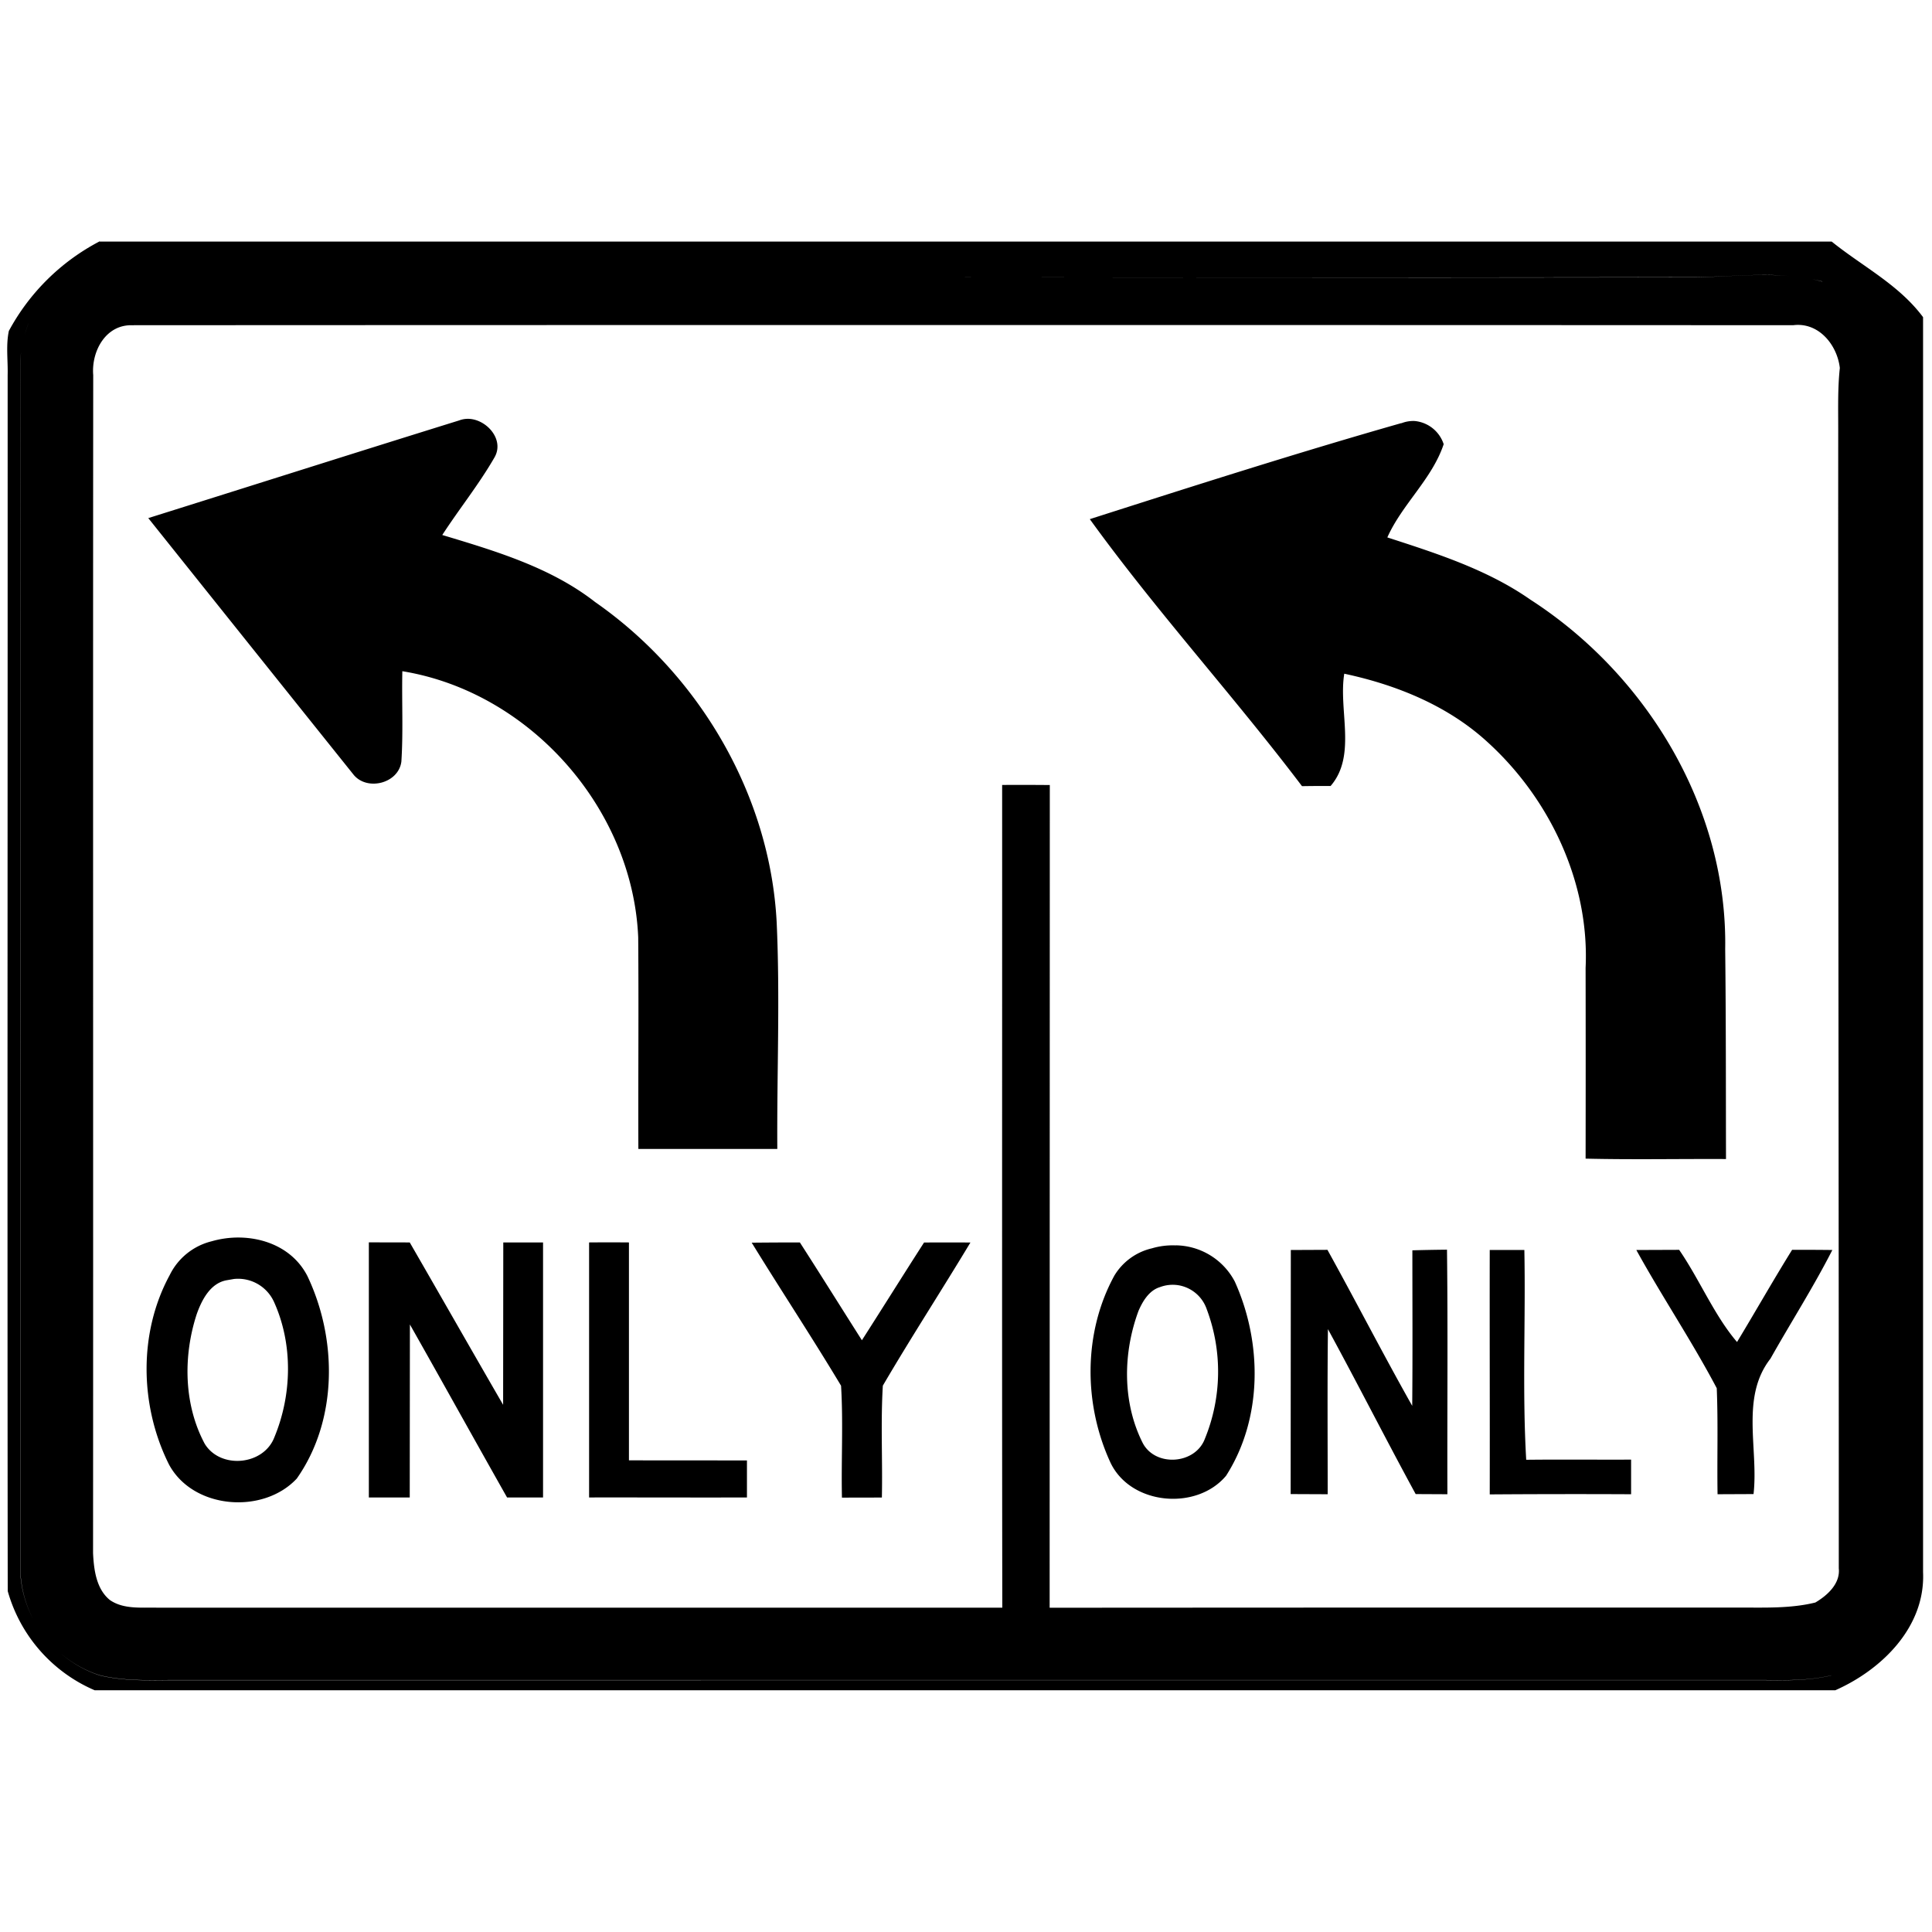
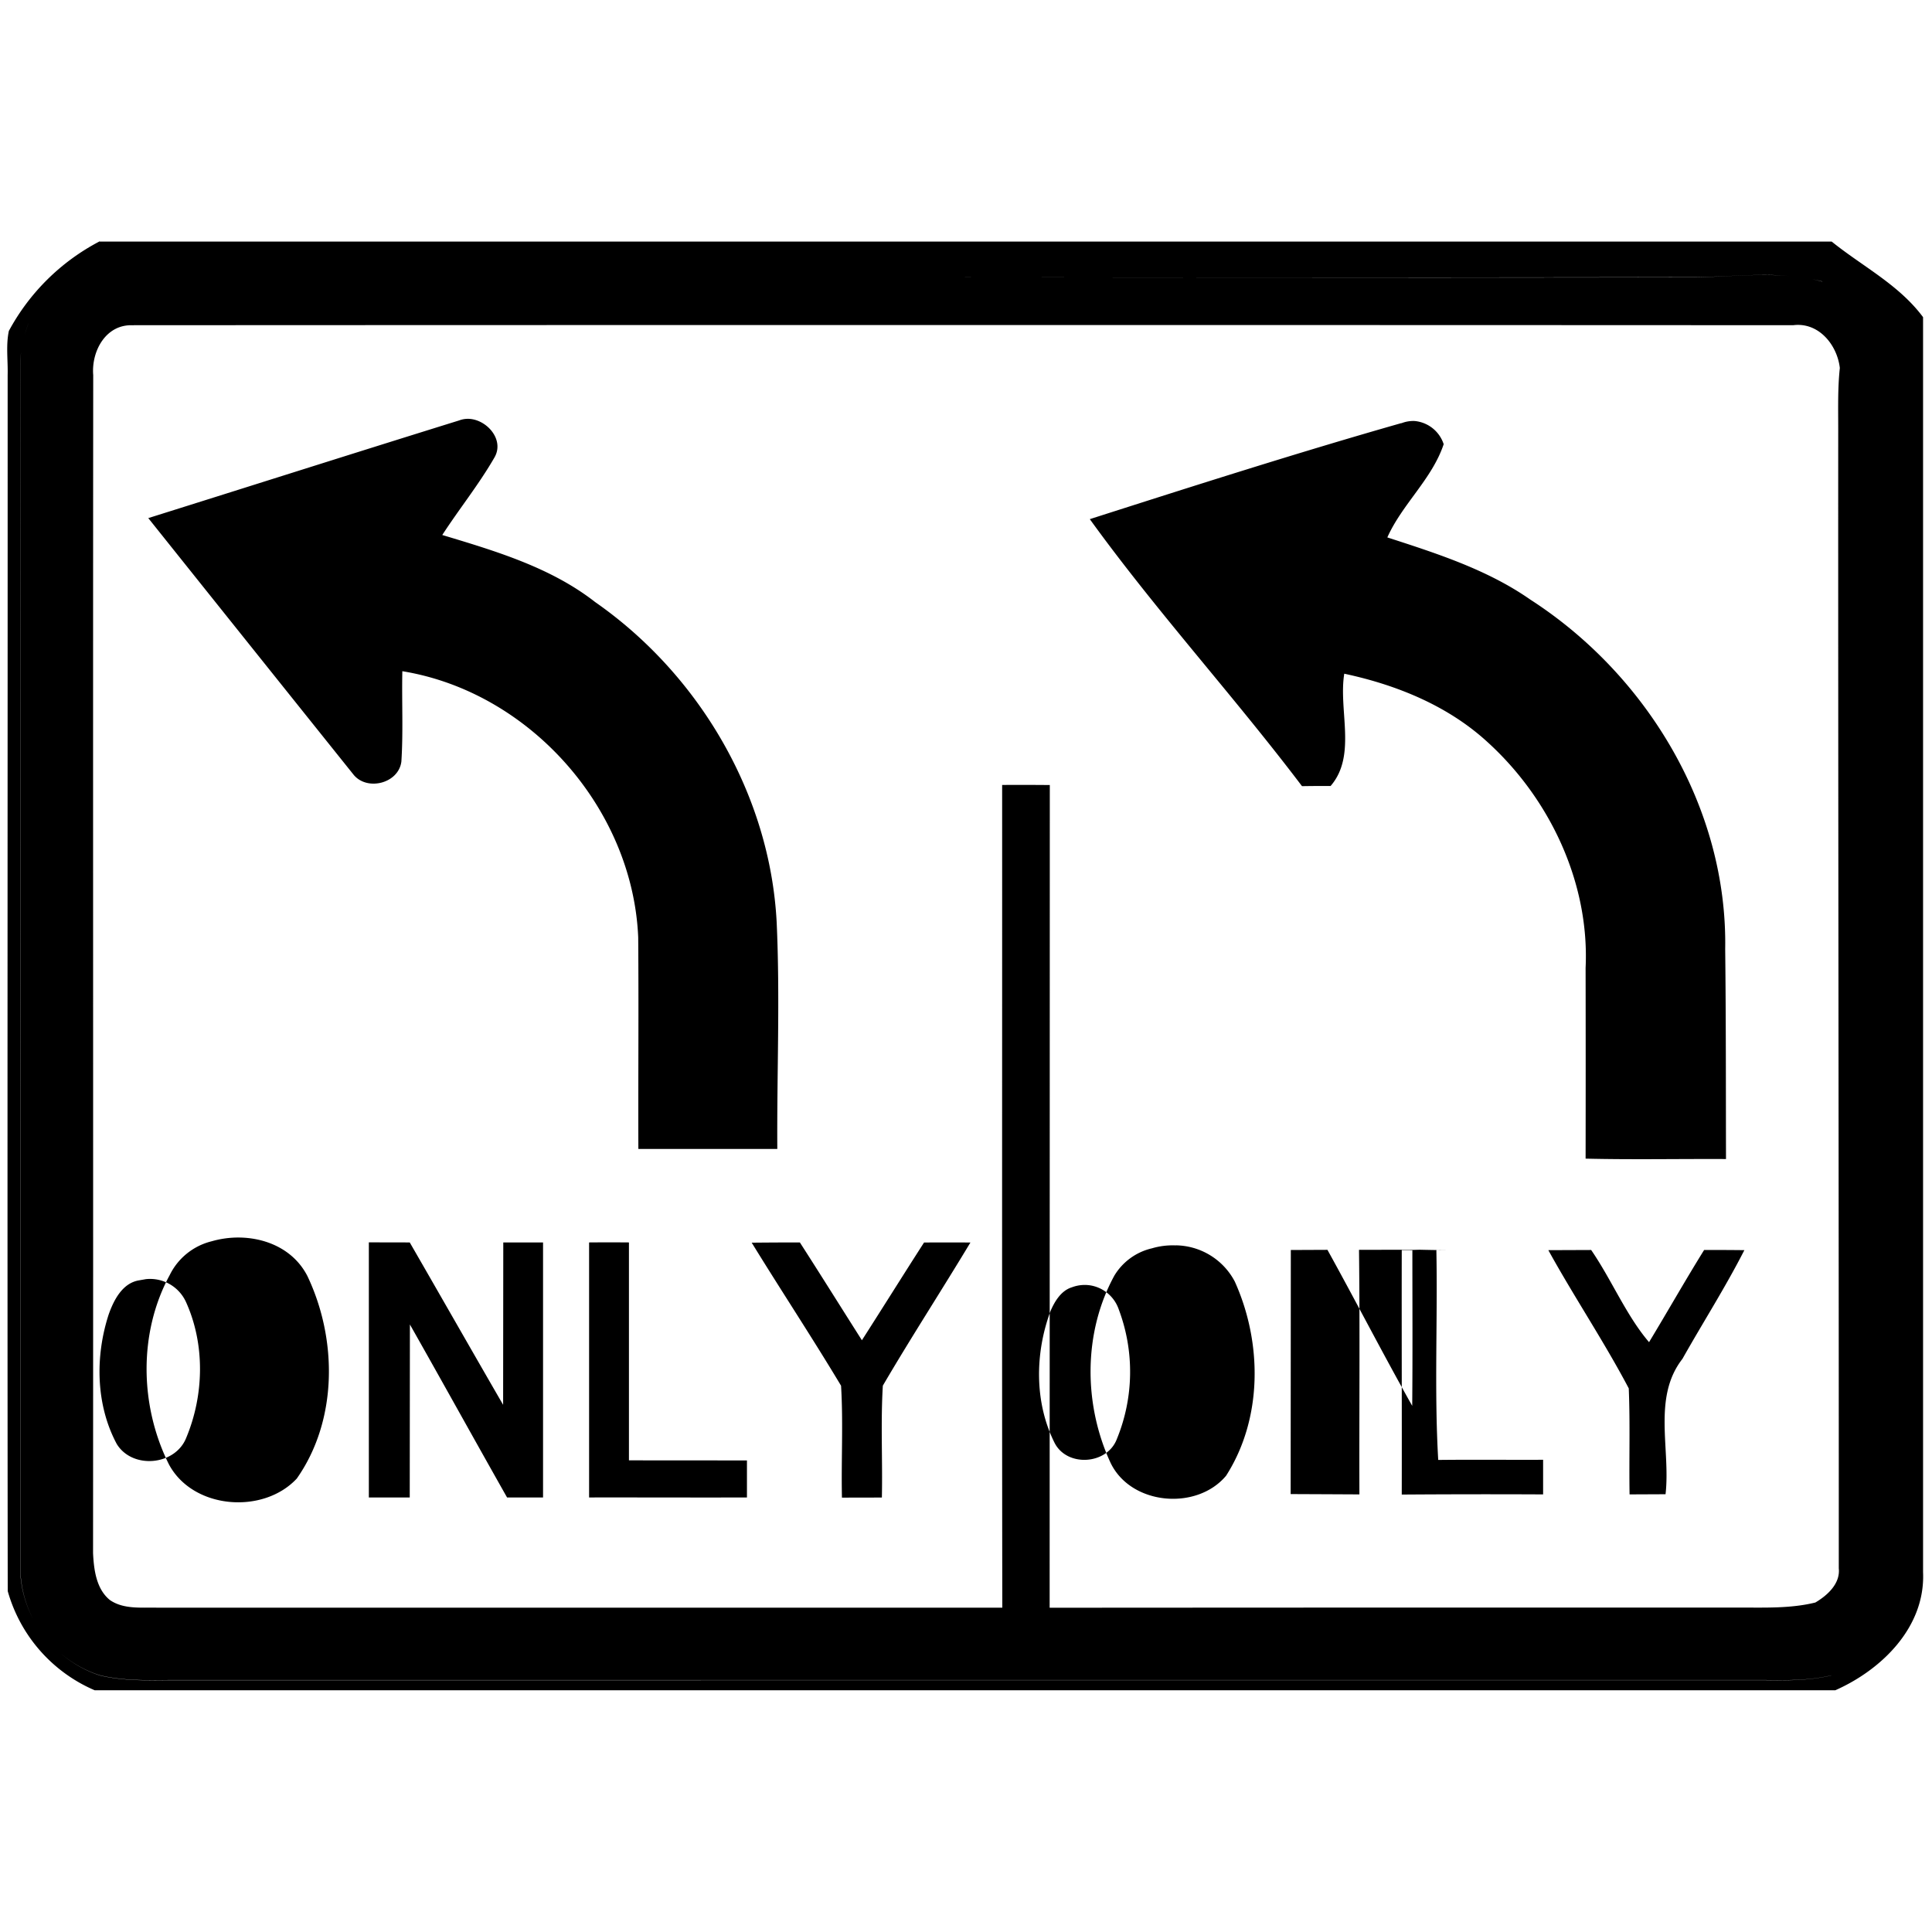
<svg xmlns="http://www.w3.org/2000/svg" width="24" height="24">
-   <path d="M1.238 2.998A2.7 2.7 0 0 0 .11 4.111c-.038.18-.01.366-.015.55C.096 9.694.09 14.73.096 19.765a1.9 1.9 0 0 0 1.08 1.232h21.623c.58-.257 1.12-.787 1.09-1.467V3.94c-.3-.404-.752-.63-1.135-.939H1.24zm20.604.418q.2-.004.398.014c-.398-.036-.802.01-1.2.015-3.25.006-6.5.002-9.749 0 3.25.002 6.499.004 9.748-.002.266-.002.535-.023.803-.027m.597.04q.099.015.198.04v.002a2 2 0 0 0-.198-.043m-20.896.001v.002zm-1.184.545q-.029.076-.05.156.02-.079.05-.156m1.3.039q10.306-.005 20.616 0c.316-.041.547.243.58.531-.027.251-.02.503-.02.756-.002 4.72.008 9.438.007 14.156.02.19-.142.336-.291.424-.307.076-.628.062-.942.063q-4.285-.001-8.57.002l.002-10.22a39 39 0 0 0-.592-.001c.001 3.406-.003 6.814.002 10.22H1.947c-.195-.004-.413.022-.582-.095-.17-.138-.199-.378-.209-.582.003-4.878-.002-9.757.002-14.633V4.66c-.025-.3.16-.64.5-.619m-1.378.22a1.3 1.3 0 0 0-.025.206c.003 5.036 0 10.071.002 15.107a1.4 1.4 0 0 0 .152.533 1.4 1.4 0 0 1-.154-.53C.253 14.54.256 9.504.254 4.468a1.3 1.3 0 0 1 .027-.207m5.52.942a.3.3 0 0 0-.098.02c-1.288.4-2.573.809-3.861 1.213q1.276 1.597 2.553 3.191c.17.202.556.104.591-.166.024-.374.004-.75.012-1.123 1.583.258 2.862 1.704 2.93 3.305.007.878-.001 1.753.002 2.63h1.726c-.006-.94.035-1.88-.008-2.818-.083-1.582-.962-3.075-2.255-3.976-.552-.431-1.238-.634-1.899-.833.211-.325.457-.63.65-.966.128-.226-.112-.485-.343-.477m11.773.027a.4.4 0 0 0-.166.028v-.002c-1.298.37-2.585.782-3.87 1.193.828 1.146 1.783 2.19 2.636 3.317q.177-.003.355-.002c.327-.377.096-.94.17-1.395.647.138 1.285.396 1.778.848.777.705 1.27 1.751 1.22 2.806q.002 1.185 0 2.37c.581.014 1.163.002 1.744.005-.002-.87 0-1.74-.01-2.61.029-1.748-.97-3.404-2.42-4.339-.534-.373-1.163-.574-1.777-.773.185-.414.555-.724.7-1.158a.42.42 0 0 0-.36-.288M2.97 15.373a1.2 1.2 0 0 0-.342.047.79.79 0 0 0-.52.42c-.39.718-.372 1.624-.01 2.35.297.558 1.17.627 1.589.177.51-.726.505-1.731.132-2.515-.165-.323-.504-.476-.85-.479m1.613.06v3.169h.508l.002-2.149c.405.715.802 1.433 1.207 2.149h.447v-3.168h-.494l-.002 2.017c-.389-.672-.772-1.345-1.16-2.017zm2.736 0v3.169c.654-.001 1.307.002 1.961 0v-.46l-1.466-.001v-2.707q-.248-.002-.495 0m2.62 0q-.3 0-.598.003h-.002c.365.594.751 1.178 1.11 1.777.028.462.001.928.011 1.39l.496-.001c.01-.464-.016-.927.012-1.39.35-.598.73-1.183 1.088-1.778q-.288-.002-.576 0c-.26.404-.513.81-.772 1.214-.257-.404-.51-.81-.77-1.214m4.67.036a.9.9 0 0 0-.3.037h-.001a.74.74 0 0 0-.463.338c-.388.709-.384 1.599-.047 2.326.253.527 1.07.597 1.435.16.456-.713.45-1.655.108-2.412a.84.84 0 0 0-.733-.45m3.369.054q-.216.002-.43.008c0 .643.004 1.289-.002 1.932-.361-.64-.697-1.295-1.053-1.938l-.455.002-.002 3.032.46.002c0-.683-.005-1.368.003-2.051.37.679.72 1.37 1.09 2.049l.394.002c-.003-1.013.007-2.026-.005-3.038m2.884.002-.529.002-.002.002c.32.58.69 1.131.998 1.715.018.438.003.878.01 1.317l.447-.002c.064-.56-.165-1.201.21-1.682.254-.451.534-.889.769-1.35q-.25-.003-.5-.002c-.235.378-.454.765-.684 1.145-.283-.33-.465-.776-.719-1.145m-2.353.002c-.002 1.011.002 2.024 0 3.036q.877-.006 1.756-.002v-.43c-.434.002-.87-.003-1.303.002-.05-.866-.006-1.737-.023-2.606zm-15.6.36a.49.49 0 0 1 .496.281c.24.527.226 1.157.006 1.686-.135.35-.671.398-.865.08-.261-.488-.269-1.088-.1-1.608.063-.179.171-.39.377-.424zm11.735.078a.45.45 0 0 1 .35.299 2.2 2.2 0 0 1-.024 1.609c-.121.32-.619.352-.774.047-.252-.504-.244-1.113-.05-1.637.052-.12.13-.25.26-.293h.001a.45.45 0 0 1 .237-.025M.756 20.54a1.4 1.4 0 0 0 .482.27c.278.068.567.063.852.06h19.85c.27.004.544.005.809-.058v.001c-.264.063-.539.063-.809.059H2.09c-.285.003-.574.008-.852-.06a1.4 1.4 0 0 1-.482-.272" />
+   <path d="M1.238 2.998A2.7 2.7 0 0 0 .11 4.111c-.038.18-.01.366-.015.55C.096 9.694.09 14.73.096 19.765a1.9 1.9 0 0 0 1.08 1.232h21.623c.58-.257 1.12-.787 1.09-1.467V3.94c-.3-.404-.752-.63-1.135-.939H1.24zm20.604.418q.2-.004.398.014c-.398-.036-.802.01-1.2.015-3.25.006-6.5.002-9.749 0 3.25.002 6.499.004 9.748-.002.266-.002.535-.023.803-.027m.597.04q.099.015.198.04v.002a2 2 0 0 0-.198-.043m-20.896.001v.002zm-1.184.545q-.029.076-.05.156.02-.079.05-.156m1.3.039q10.306-.005 20.616 0c.316-.041.547.243.58.531-.027.251-.02.503-.02.756-.002 4.72.008 9.438.007 14.156.02.19-.142.336-.291.424-.307.076-.628.062-.942.063q-4.285-.001-8.57.002l.002-10.22a39 39 0 0 0-.592-.001c.001 3.406-.003 6.814.002 10.22H1.947c-.195-.004-.413.022-.582-.095-.17-.138-.199-.378-.209-.582.003-4.878-.002-9.757.002-14.633V4.66c-.025-.3.16-.64.5-.619m-1.378.22a1.3 1.3 0 0 0-.025.206c.003 5.036 0 10.071.002 15.107a1.4 1.4 0 0 0 .152.533 1.4 1.4 0 0 1-.154-.53C.253 14.54.256 9.504.254 4.468a1.3 1.3 0 0 1 .027-.207m5.52.942a.3.3 0 0 0-.098.02c-1.288.4-2.573.809-3.861 1.213q1.276 1.597 2.553 3.191c.17.202.556.104.591-.166.024-.374.004-.75.012-1.123 1.583.258 2.862 1.704 2.93 3.305.007.878-.001 1.753.002 2.63h1.726c-.006-.94.035-1.88-.008-2.818-.083-1.582-.962-3.075-2.255-3.976-.552-.431-1.238-.634-1.899-.833.211-.325.457-.63.65-.966.128-.226-.112-.485-.343-.477m11.773.027a.4.4 0 0 0-.166.028v-.002c-1.298.37-2.585.782-3.87 1.193.828 1.146 1.783 2.19 2.636 3.317q.177-.003.355-.002c.327-.377.096-.94.17-1.395.647.138 1.285.396 1.778.848.777.705 1.27 1.751 1.22 2.806q.002 1.185 0 2.37c.581.014 1.163.002 1.744.005-.002-.87 0-1.74-.01-2.61.029-1.748-.97-3.404-2.42-4.339-.534-.373-1.163-.574-1.777-.773.185-.414.555-.724.7-1.158a.42.42 0 0 0-.36-.288M2.97 15.373a1.2 1.2 0 0 0-.342.047.79.79 0 0 0-.52.42c-.39.718-.372 1.624-.01 2.35.297.558 1.17.627 1.589.177.51-.726.505-1.731.132-2.515-.165-.323-.504-.476-.85-.479m1.613.06v3.169h.508l.002-2.149c.405.715.802 1.433 1.207 2.149h.447v-3.168h-.494l-.002 2.017c-.389-.672-.772-1.345-1.16-2.017zm2.736 0v3.169c.654-.001 1.307.002 1.961 0v-.46l-1.466-.001v-2.707q-.248-.002-.495 0m2.62 0q-.3 0-.598.003h-.002c.365.594.751 1.178 1.11 1.777.028.462.001.928.011 1.39l.496-.001c.01-.464-.016-.927.012-1.39.35-.598.73-1.183 1.088-1.778q-.288-.002-.576 0c-.26.404-.513.81-.772 1.214-.257-.404-.51-.81-.77-1.214m4.67.036a.9.9 0 0 0-.3.037h-.001a.74.74 0 0 0-.463.338c-.388.709-.384 1.599-.047 2.326.253.527 1.07.597 1.435.16.456-.713.45-1.655.108-2.412a.84.84 0 0 0-.733-.45m3.369.054q-.216.002-.43.008c0 .643.004 1.289-.002 1.932-.361-.64-.697-1.295-1.053-1.938l-.455.002-.002 3.032.46.002l.394.002c-.003-1.013.007-2.026-.005-3.038m2.884.002-.529.002-.002.002c.32.58.69 1.131.998 1.715.018.438.003.878.01 1.317l.447-.002c.064-.56-.165-1.201.21-1.682.254-.451.534-.889.769-1.35q-.25-.003-.5-.002c-.235.378-.454.765-.684 1.145-.283-.33-.465-.776-.719-1.145m-2.353.002c-.002 1.011.002 2.024 0 3.036q.877-.006 1.756-.002v-.43c-.434.002-.87-.003-1.303.002-.05-.866-.006-1.737-.023-2.606zm-15.6.36a.49.49 0 0 1 .496.281c.24.527.226 1.157.006 1.686-.135.35-.671.398-.865.08-.261-.488-.269-1.088-.1-1.608.063-.179.171-.39.377-.424zm11.735.078a.45.45 0 0 1 .35.299 2.2 2.2 0 0 1-.024 1.609c-.121.32-.619.352-.774.047-.252-.504-.244-1.113-.05-1.637.052-.12.13-.25.26-.293h.001a.45.45 0 0 1 .237-.025M.756 20.54a1.4 1.4 0 0 0 .482.27c.278.068.567.063.852.06h19.85c.27.004.544.005.809-.058v.001c-.264.063-.539.063-.809.059H2.09c-.285.003-.574.008-.852-.06a1.4 1.4 0 0 1-.482-.272" />
</svg>